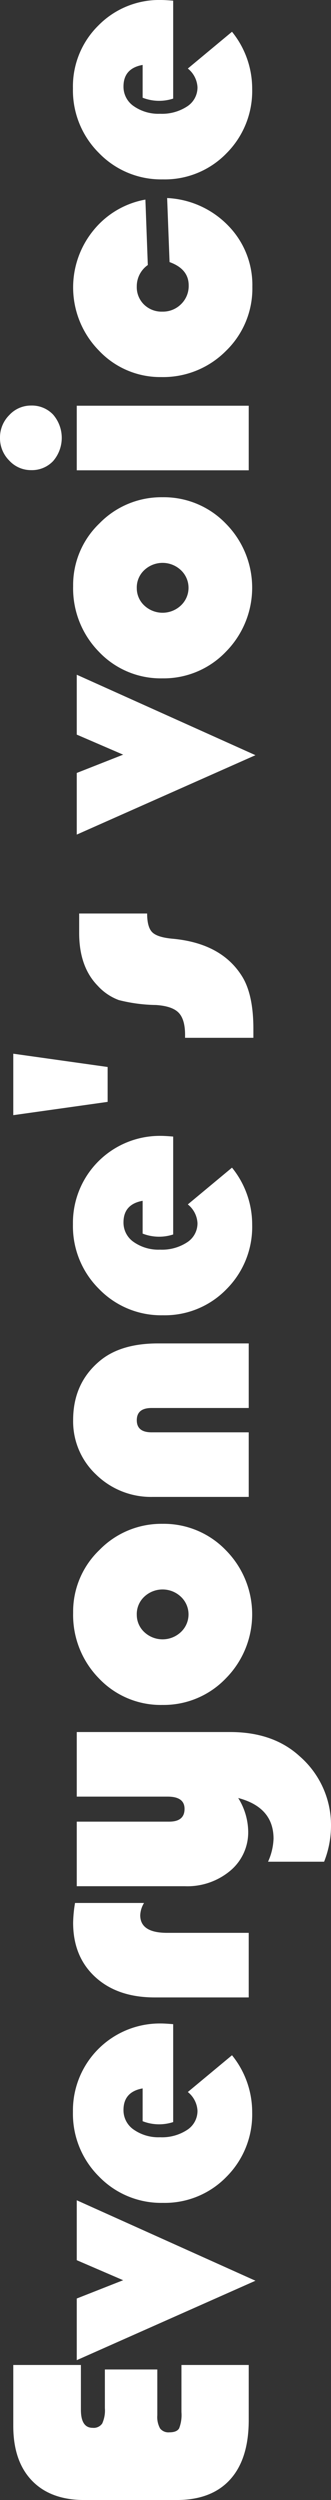
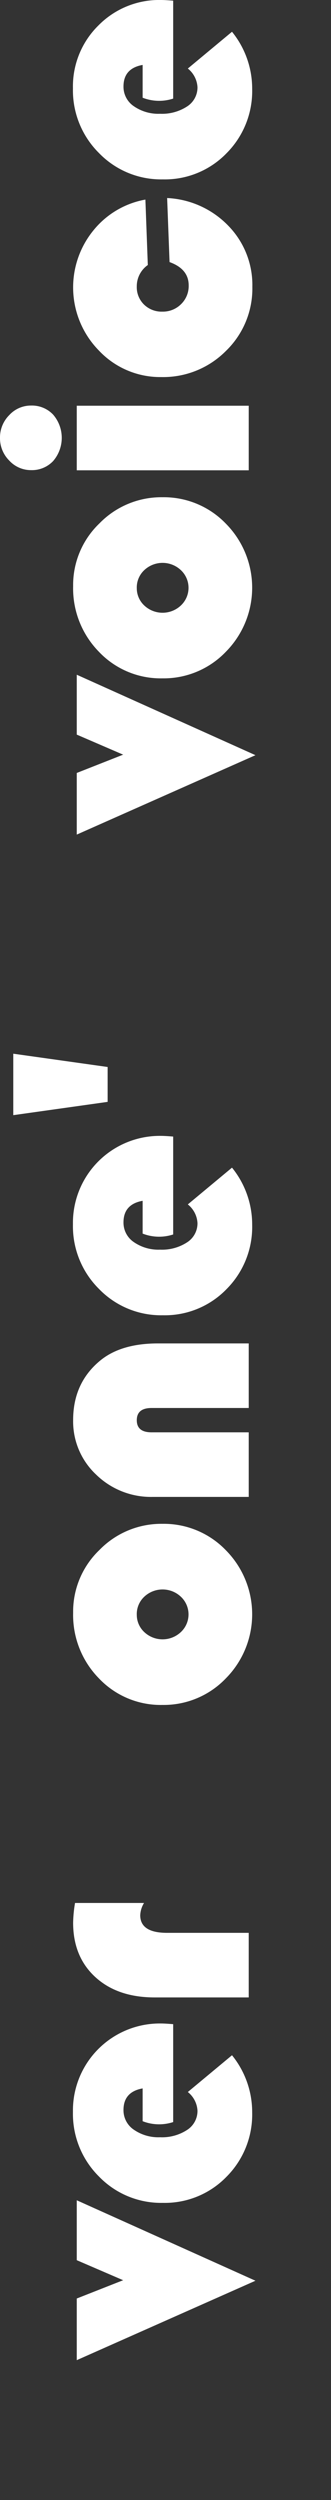
<svg xmlns="http://www.w3.org/2000/svg" id="レイヤー_1" data-name="レイヤー 1" viewBox="0 0 90.231 680.847">
  <rect x="0" y="0" width="90.231" height="680.847" fill="#333333" stroke="none" />
  <defs>
    <style>
      .cls-1 {
        fill: #fff;
      }
    </style>
  </defs>
  <title>en_voice</title>
  <g>
-     <path class="cls-1" d="M41.707,648.135H56v12.46a6.436,6.436,0,0,0,.752,3.6,2.9,2.9,0,0,0,2.539,1.059q2.023,0,2.657-1.082a10.025,10.025,0,0,0,.635-4.42V646.912H80.921v15q0,10.579-5.055,16.175t-14.6,5.6H36.111q-9.215,0-14.294-5.29T16.739,663.51v-16.6H35.17V659.09q0,4.938,3.2,4.938a2.821,2.821,0,0,0,2.61-1.176,8.527,8.527,0,0,0,.729-4.185Z" transform="translate(-13.118 -2.835)" />
    <path class="cls-1" d="M34.042,602.056l48.713,21.911L34.042,645.6V628.81l12.648-4.984-12.648-5.454Z" transform="translate(-13.118 -2.835)" />
    <path class="cls-1" d="M60.326,554.095v26.661A12.331,12.331,0,0,1,52,580.521v-8.934q-5.219.94-5.219,5.877a6.381,6.381,0,0,0,2.8,5.36,11.743,11.743,0,0,0,7.17,2.069,12.5,12.5,0,0,0,7.382-2,6.145,6.145,0,0,0,2.821-5.242,7,7,0,0,0-2.633-5.078L76.36,562.559a24.6,24.6,0,0,1,5.5,15.563,23.993,23.993,0,0,1-7.006,17.539,23.4,23.4,0,0,1-17.351,7.1,23.538,23.538,0,0,1-17.4-7.171,24.062,24.062,0,0,1-7.1-17.608,23.688,23.688,0,0,1,24.027-24.074Q58.07,553.907,60.326,554.095Z" transform="translate(-13.118 -2.835)" />
    <path class="cls-1" d="M33.572,521.088H52.38a6.923,6.923,0,0,0-1.035,3.338q0,4.8,7.335,4.8h22.24v17.586H55.295q-10.156,0-16.2-5.549t-6.042-14.811A36.036,36.036,0,0,1,33.572,521.088Z" transform="translate(-13.118 -2.835)" />
-     <path class="cls-1" d="M101.469,509.851H86.187a16.51,16.51,0,0,0,1.5-6.254q0-8.558-9.639-11.1a17.672,17.672,0,0,1,2.727,9.027,13.64,13.64,0,0,1-4.867,10.768,18.2,18.2,0,0,1-12.39,4.232H34.042V498.941h25.2q4.186,0,4.185-3.479,0-3.337-4.608-3.338H34.042V474.538H75.89q11.708,0,18.9,6.583a24.853,24.853,0,0,1,8.558,19A26.713,26.713,0,0,1,101.469,509.851Z" transform="translate(-13.118 -2.835)" />
    <path class="cls-1" d="M33.055,442.048a23.237,23.237,0,0,1,7.17-17.092,23.522,23.522,0,0,1,17.186-7.124,23.454,23.454,0,0,1,17.3,7.218,24.805,24.805,0,0,1-.023,34.865,23.433,23.433,0,0,1-17.28,7.241,23.194,23.194,0,0,1-17.327-7.241A24.66,24.66,0,0,1,33.055,442.048Zm17.35.47a6.418,6.418,0,0,0,2.045,4.8,7.276,7.276,0,0,0,9.992-.023,6.593,6.593,0,0,0,0-9.592,7.276,7.276,0,0,0-9.992-.023A6.473,6.473,0,0,0,50.4,442.518Z" transform="translate(-13.118 -2.835)" />
    <path class="cls-1" d="M80.921,368.7v17.585H54.449q-4.044,0-4.044,3.339,0,3.292,4.044,3.291H80.921V410.5H54.778a21.377,21.377,0,0,1-15.446-6.065,19.863,19.863,0,0,1-6.277-14.858q0-10.062,7.288-16.128,5.689-4.749,15.846-4.749Z" transform="translate(-13.118 -2.835)" />
    <path class="cls-1" d="M60.326,312.366v26.661A12.331,12.331,0,0,1,52,338.792v-8.934q-5.219.94-5.219,5.877a6.381,6.381,0,0,0,2.8,5.36,11.743,11.743,0,0,0,7.17,2.069,12.5,12.5,0,0,0,7.382-2,6.145,6.145,0,0,0,2.821-5.242,7,7,0,0,0-2.633-5.078L76.36,320.83a24.6,24.6,0,0,1,5.5,15.563,23.993,23.993,0,0,1-7.006,17.539,23.4,23.4,0,0,1-17.351,7.1,23.538,23.538,0,0,1-17.4-7.171,24.062,24.062,0,0,1-7.1-17.608,23.688,23.688,0,0,1,24.027-24.074Q58.07,312.179,60.326,312.366Z" transform="translate(-13.118 -2.835)" />
    <path class="cls-1" d="M42.458,293.418v9.5l-25.72,3.62V289.8Z" transform="translate(-13.118 -2.835)" />
-     <path class="cls-1" d="M34.7,251.617H53.226q0,3.715,1.387,5.1t5.478,1.764q13.589,1.223,19.184,10.532,2.914,4.937,2.915,14.012v2.445H63.57v-.8q0-4.232-1.763-6.042t-6.183-2.092a43.693,43.693,0,0,1-10.109-1.34,14.679,14.679,0,0,1-5.784-3.927Q34.7,266.1,34.7,256.931Z" transform="translate(-13.118 -2.835)" />
    <path class="cls-1" d="M34.042,186.589,82.755,208.5,34.042,230.129V213.343l12.648-4.984L34.042,202.9Z" transform="translate(-13.118 -2.835)" />
    <path class="cls-1" d="M33.055,162.468a23.237,23.237,0,0,1,7.17-17.092,23.522,23.522,0,0,1,17.186-7.124,23.454,23.454,0,0,1,17.3,7.218,24.805,24.805,0,0,1-.023,34.865,23.433,23.433,0,0,1-17.28,7.241,23.194,23.194,0,0,1-17.327-7.241A24.66,24.66,0,0,1,33.055,162.468Zm17.35.47a6.418,6.418,0,0,0,2.045,4.8,7.276,7.276,0,0,0,9.992-.023,6.593,6.593,0,0,0,0-9.592,7.276,7.276,0,0,0-9.992-.023A6.473,6.473,0,0,0,50.4,162.938Z" transform="translate(-13.118 -2.835)" />
    <path class="cls-1" d="M13.118,122.077a8.613,8.613,0,0,1,2.516-6.184,7.994,7.994,0,0,1,5.948-2.609,7.945,7.945,0,0,1,6.018,2.469,9.681,9.681,0,0,1,0,12.648,7.945,7.945,0,0,1-6.018,2.469,7.991,7.991,0,0,1-5.948-2.61A8.607,8.607,0,0,1,13.118,122.077Zm20.924-8.746H80.921v17.586H34.042Z" transform="translate(-13.118 -2.835)" />
    <path class="cls-1" d="M59.339,74.211l-.658-17.444a24.8,24.8,0,0,1,16.692,7.57,23.093,23.093,0,0,1,6.536,16.6A23.633,23.633,0,0,1,74.714,98.4a24.1,24.1,0,0,1-17.632,7.124,22.918,22.918,0,0,1-16.975-7.194A24.559,24.559,0,0,1,38.6,65.56a23.554,23.554,0,0,1,14.153-8.37l.658,17.821a7.058,7.058,0,0,0-3.009,5.83,6.6,6.6,0,0,0,1.975,4.938,6.845,6.845,0,0,0,4.984,1.928,7,7,0,0,0,5.125-2.046,6.88,6.88,0,0,0,2.069-5.1Q64.558,76.092,59.339,74.211Z" transform="translate(-13.118 -2.835)" />
    <path class="cls-1" d="M60.326,3.022V29.684A12.331,12.331,0,0,1,52,29.448V20.515q-5.219.94-5.219,5.877a6.381,6.381,0,0,0,2.8,5.36,11.743,11.743,0,0,0,7.17,2.069,12.5,12.5,0,0,0,7.382-2,6.145,6.145,0,0,0,2.821-5.242A7,7,0,0,0,64.323,21.5L76.36,11.486a24.6,24.6,0,0,1,5.5,15.563,23.993,23.993,0,0,1-7.006,17.539,23.4,23.4,0,0,1-17.351,7.1,23.538,23.538,0,0,1-17.4-7.171,24.062,24.062,0,0,1-7.1-17.608A23.285,23.285,0,0,1,39.943,9.771,23.227,23.227,0,0,1,57.035,2.835Q58.07,2.835,60.326,3.022Z" transform="translate(-13.118 -2.835)" />
  </g>
</svg>